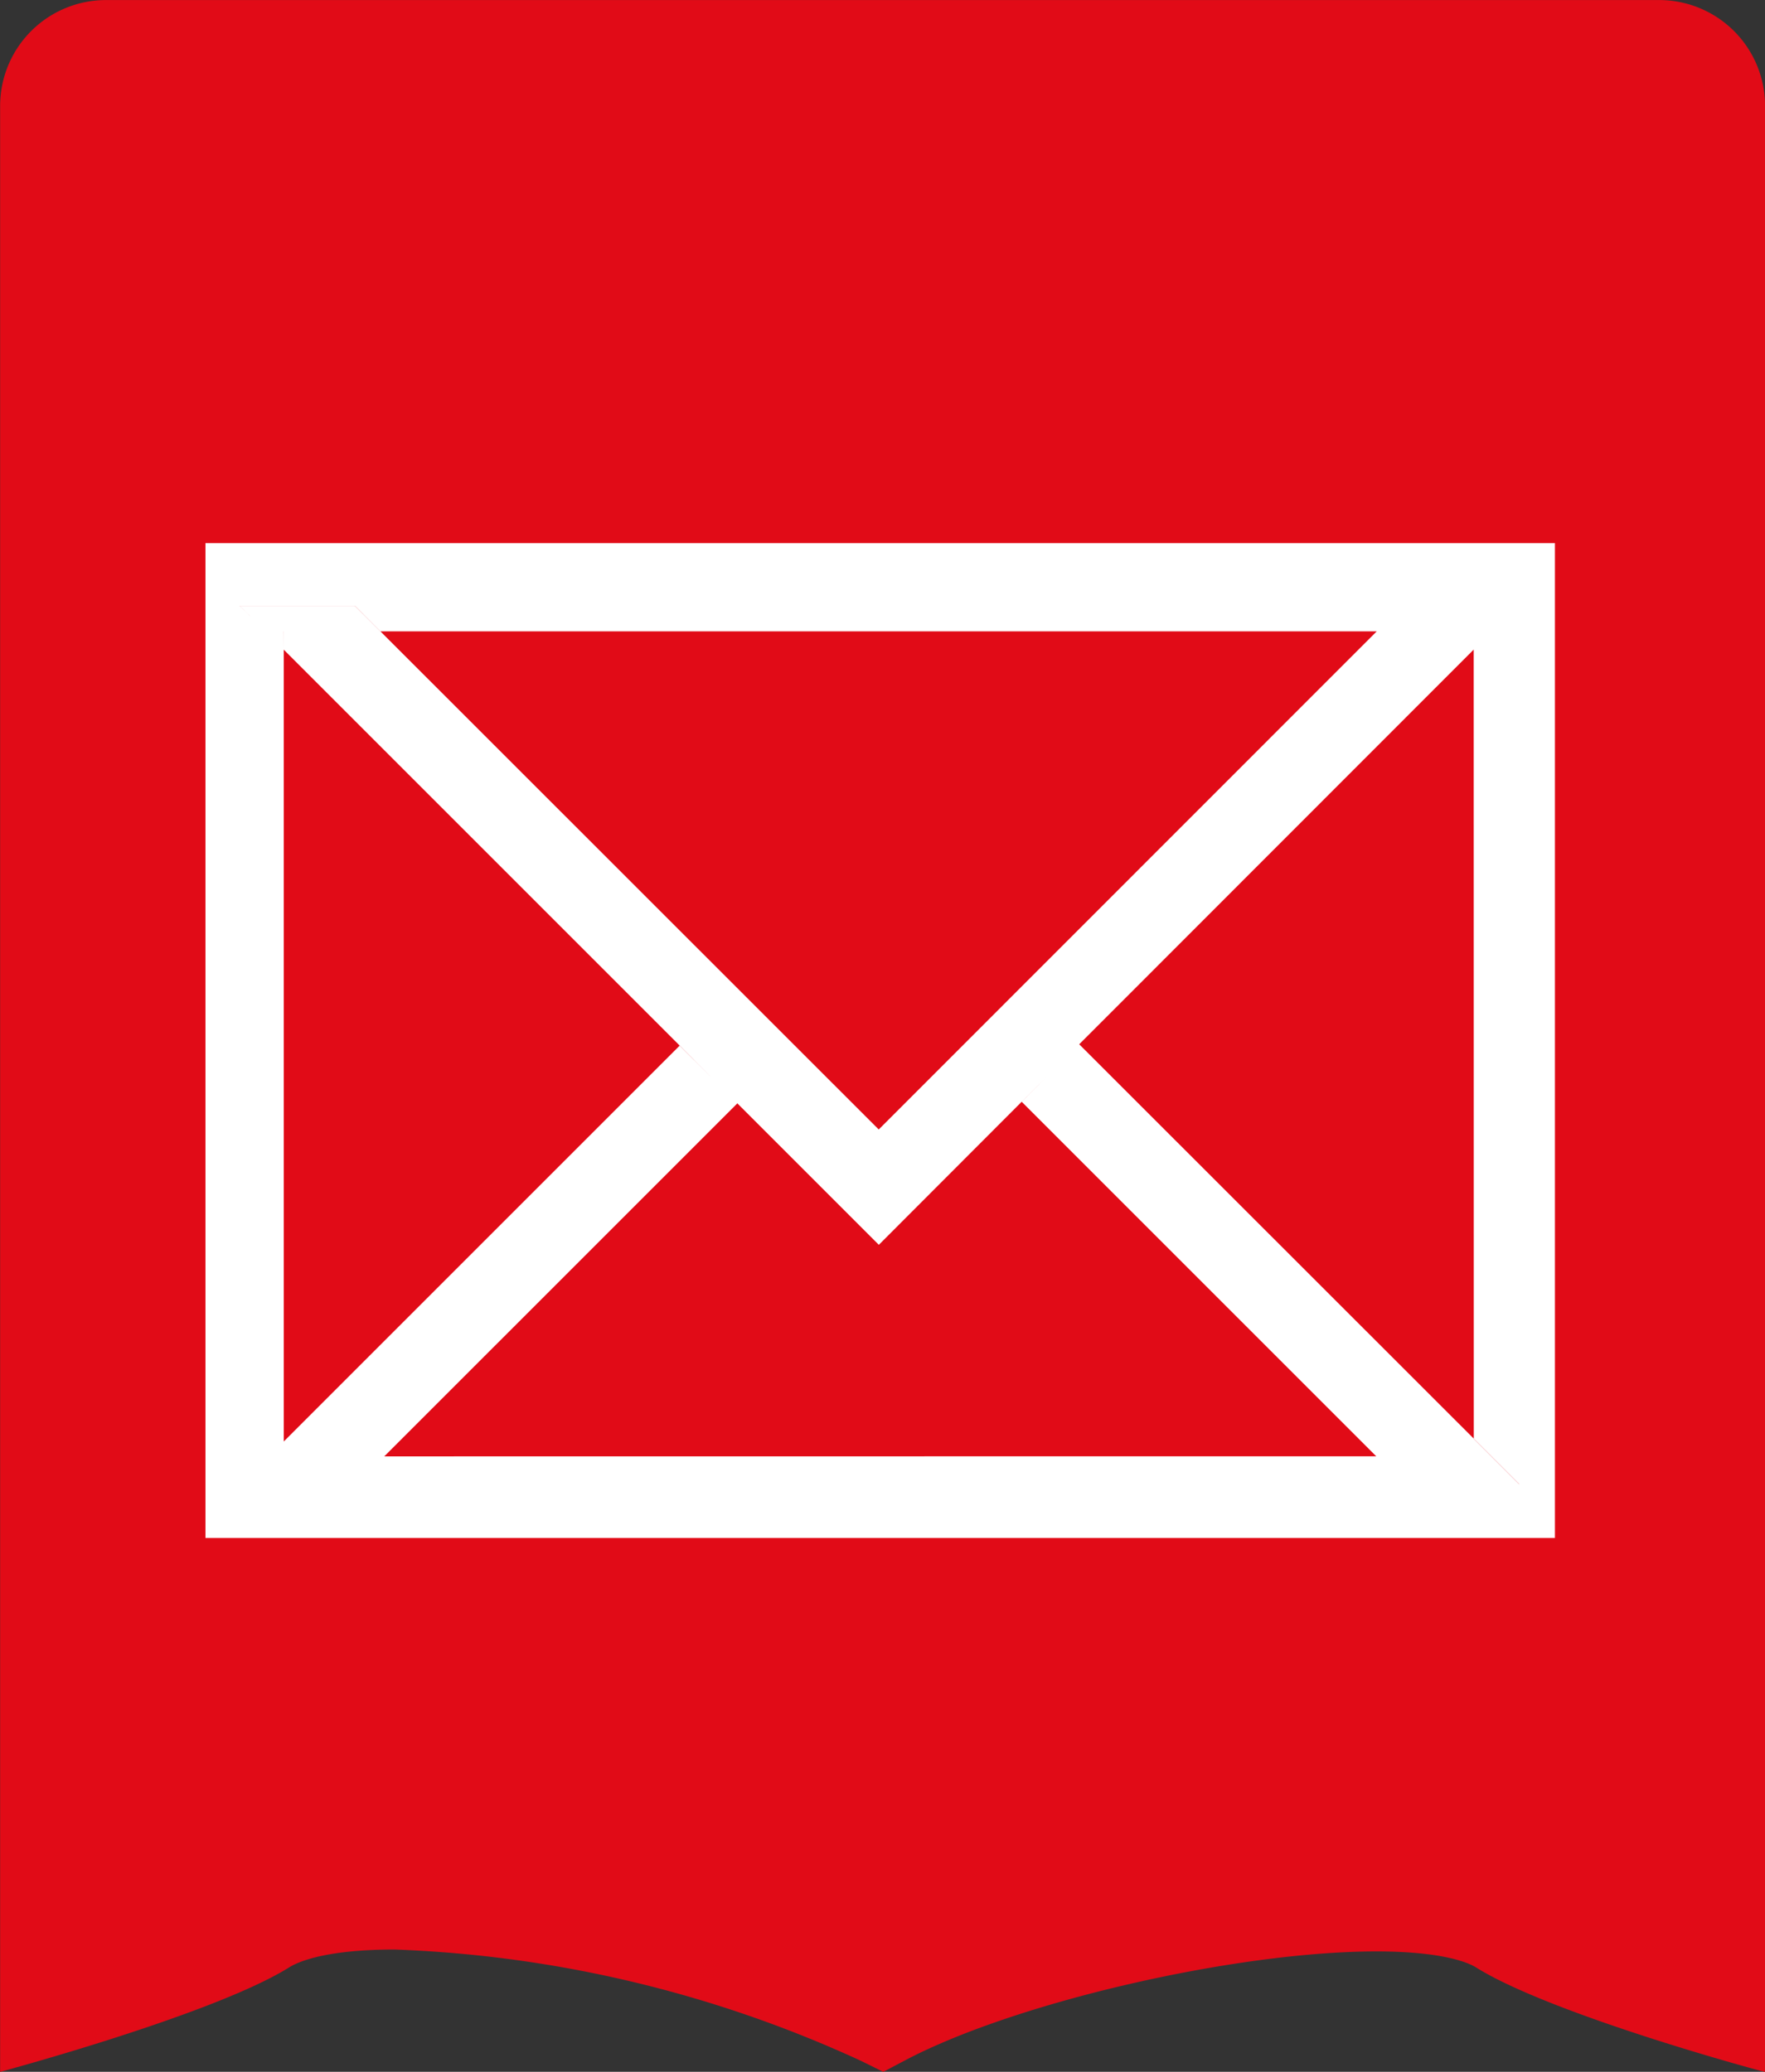
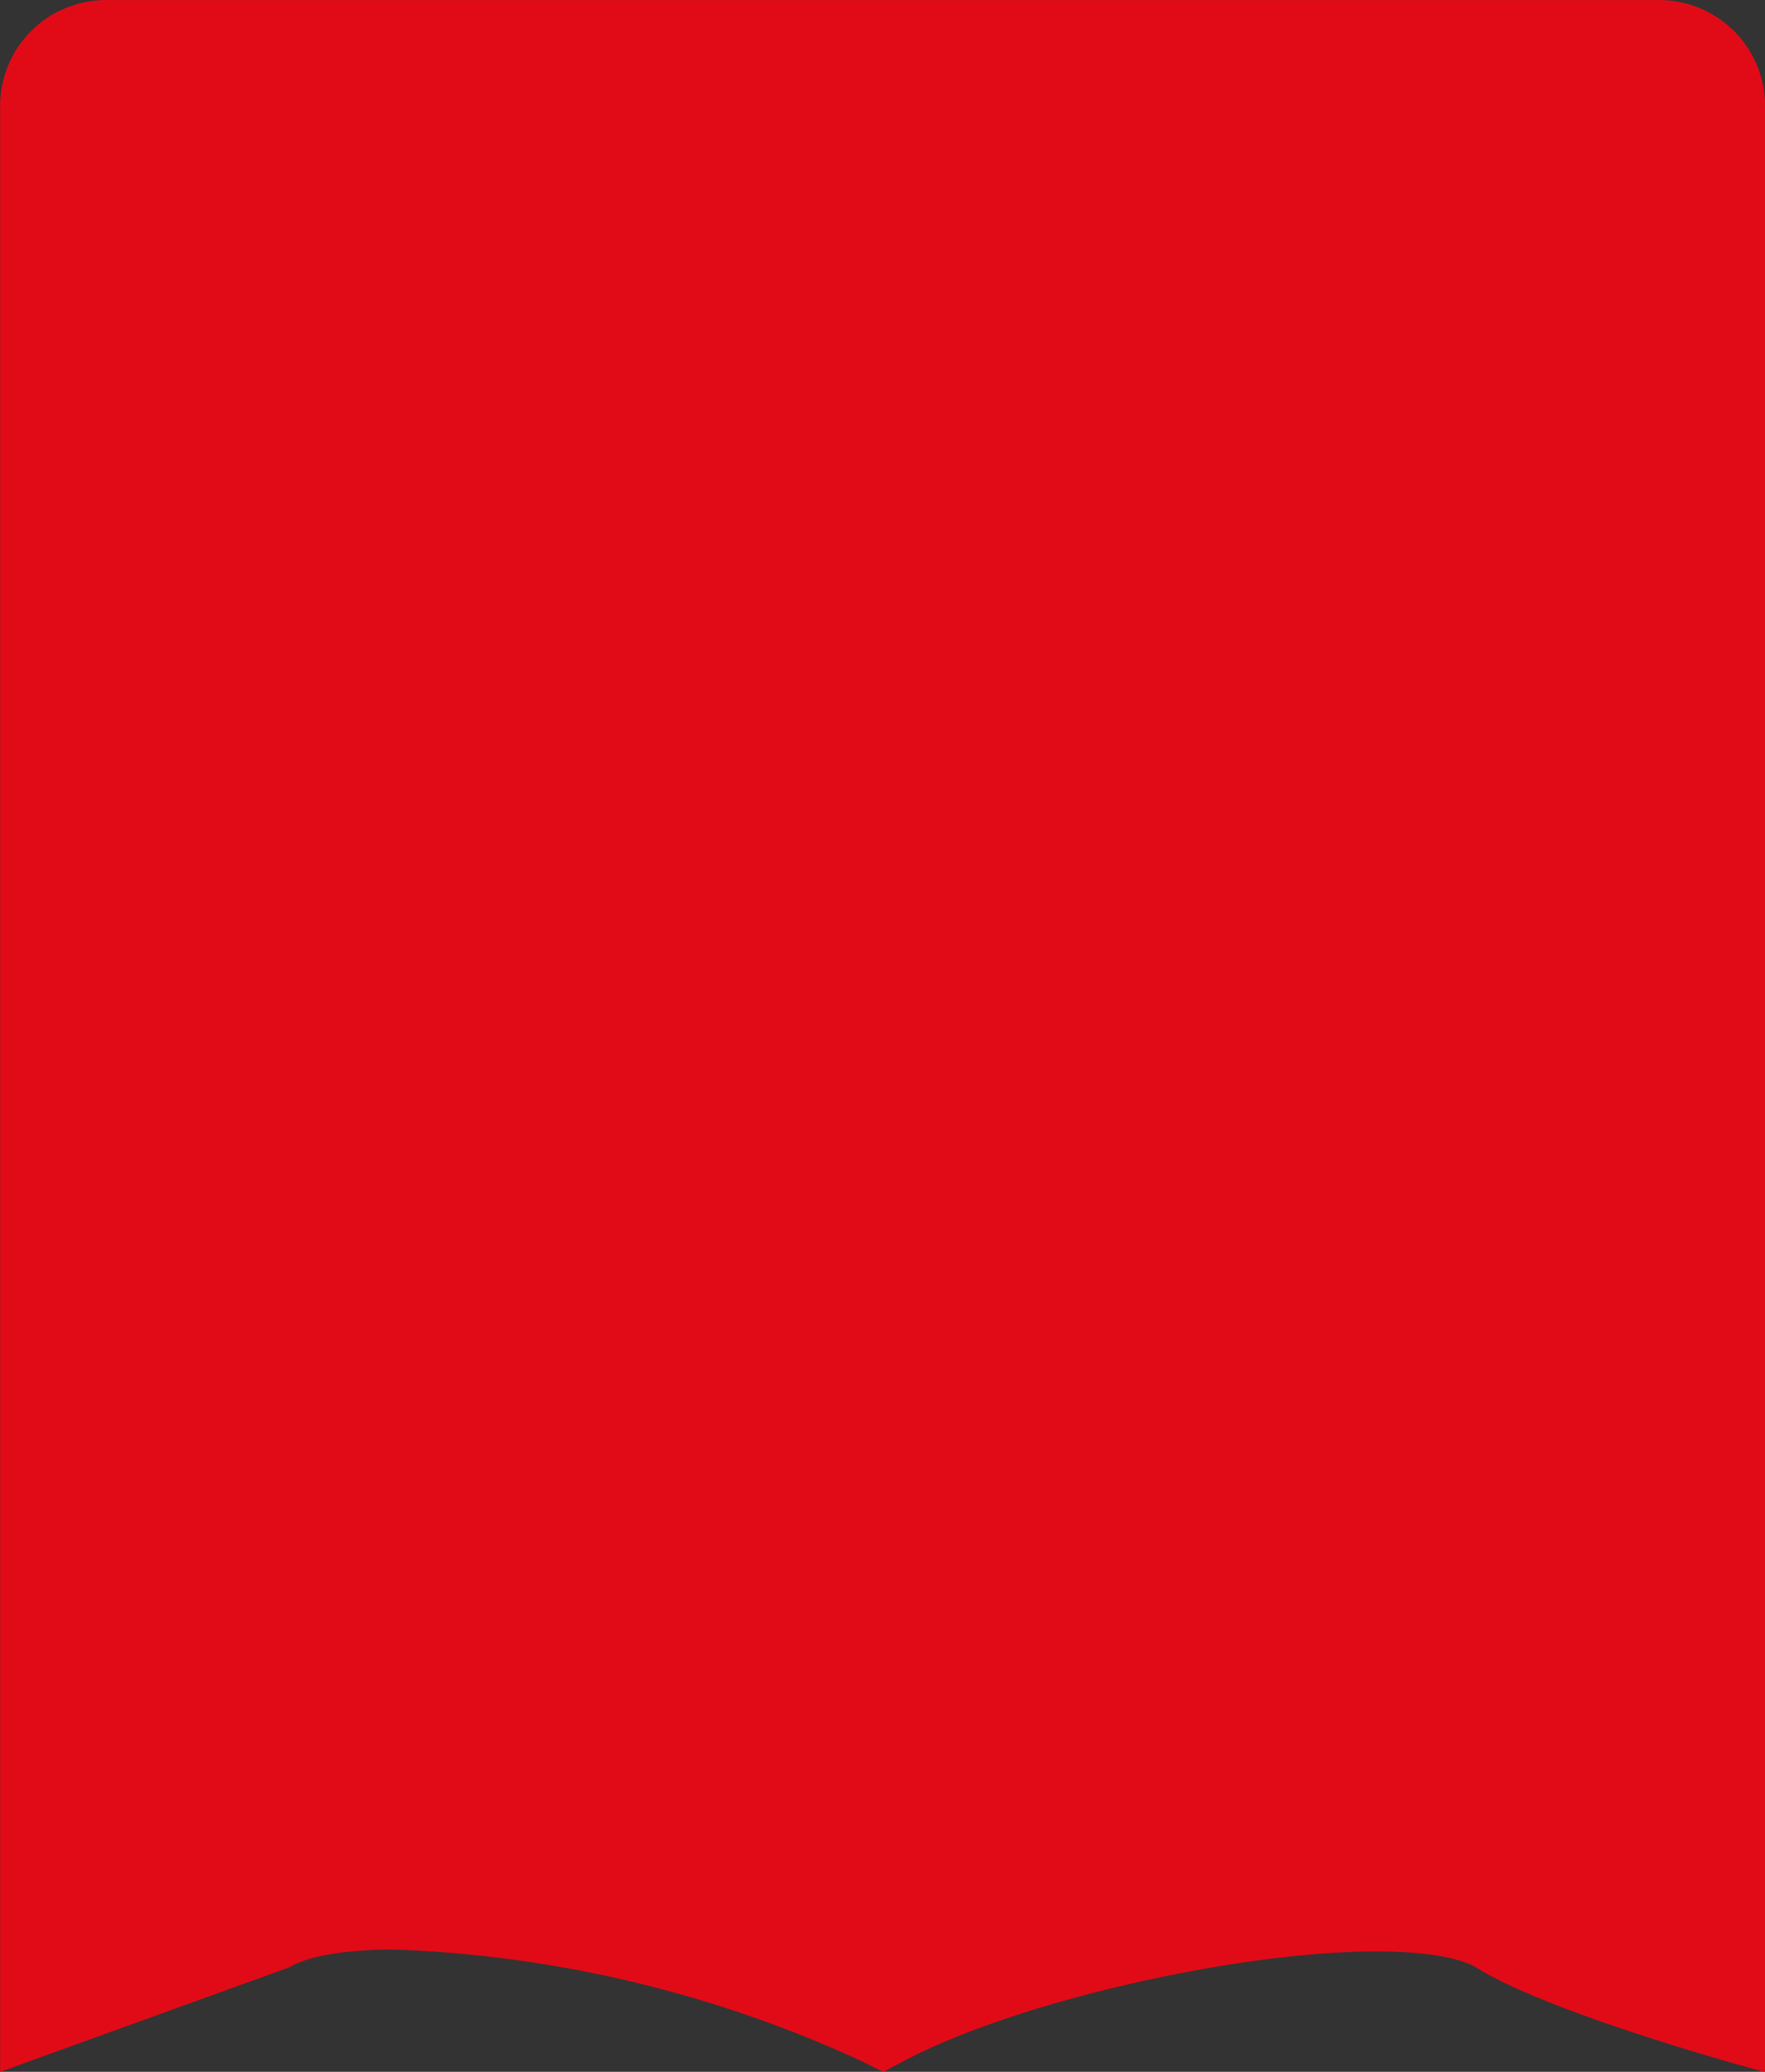
<svg xmlns="http://www.w3.org/2000/svg" id="Layer_1" data-name="Layer 1" viewBox="0 0 70.866 83.19">
  <rect x="0" y="0" width="70.866" height="83.19" fill="#333333" stroke="none" />
  <defs>
    <style>.cls-1{fill:#e10b17;}.cls-2{fill:#fff;}</style>
  </defs>
-   <path class="cls-1" d="M120.008,206.24c.344-.215,1.444-.715,4.232-.715a48.9,48.9,0,0,1,18.707,4.462l.913.449.9-.474c4.414-2.323,13.244-4.361,18.9-4.361,2.757,0,3.752.489,3.991.638,3.03,1.9,11.539,4.2,11.613,4.2V131.5a4.253,4.253,0,0,0-4.253-4.252H112.647A4.252,4.252,0,0,0,108.4,131.5v78.938S116.978,208.138,120.008,206.24Z" transform="translate(-108.395 -127.246)" />
-   <path class="cls-2" d="M116.644,149.054V189h54.182V149.054Zm3.144,36.077-1.713,1.706h0l1.713-1.706Zm0-31.807h0V152.6h3.88l-1.031-1.031h-4.619l.525.523-.529-.525h4.626l1.03,1.031h40l0,0h0l-19.993,20-20.007-20h-3.88Zm0,.008,15.894,15.894,1.274,1.278-1.274-1.271-15.894,15.894Zm4.035,32.392,0,0h0L138,171.549l5.681,5.68L150.5,170.4l-1.082,1.086,14.234,14.234h0l0,0Zm43.745-.713-15.842-15.834,15.839-15.848h0l1.77-1.764h-4.632l0,0h4.632l-1.77,1.763Zm1.817,1.826-1.817-1.818v-.007l1.824,1.825Z" transform="translate(-108.395 -127.246)" />
+   <path class="cls-1" d="M120.008,206.24c.344-.215,1.444-.715,4.232-.715a48.9,48.9,0,0,1,18.707,4.462l.913.449.9-.474c4.414-2.323,13.244-4.361,18.9-4.361,2.757,0,3.752.489,3.991.638,3.03,1.9,11.539,4.2,11.613,4.2V131.5a4.253,4.253,0,0,0-4.253-4.252H112.647A4.252,4.252,0,0,0,108.4,131.5v78.938Z" transform="translate(-108.395 -127.246)" />
</svg>